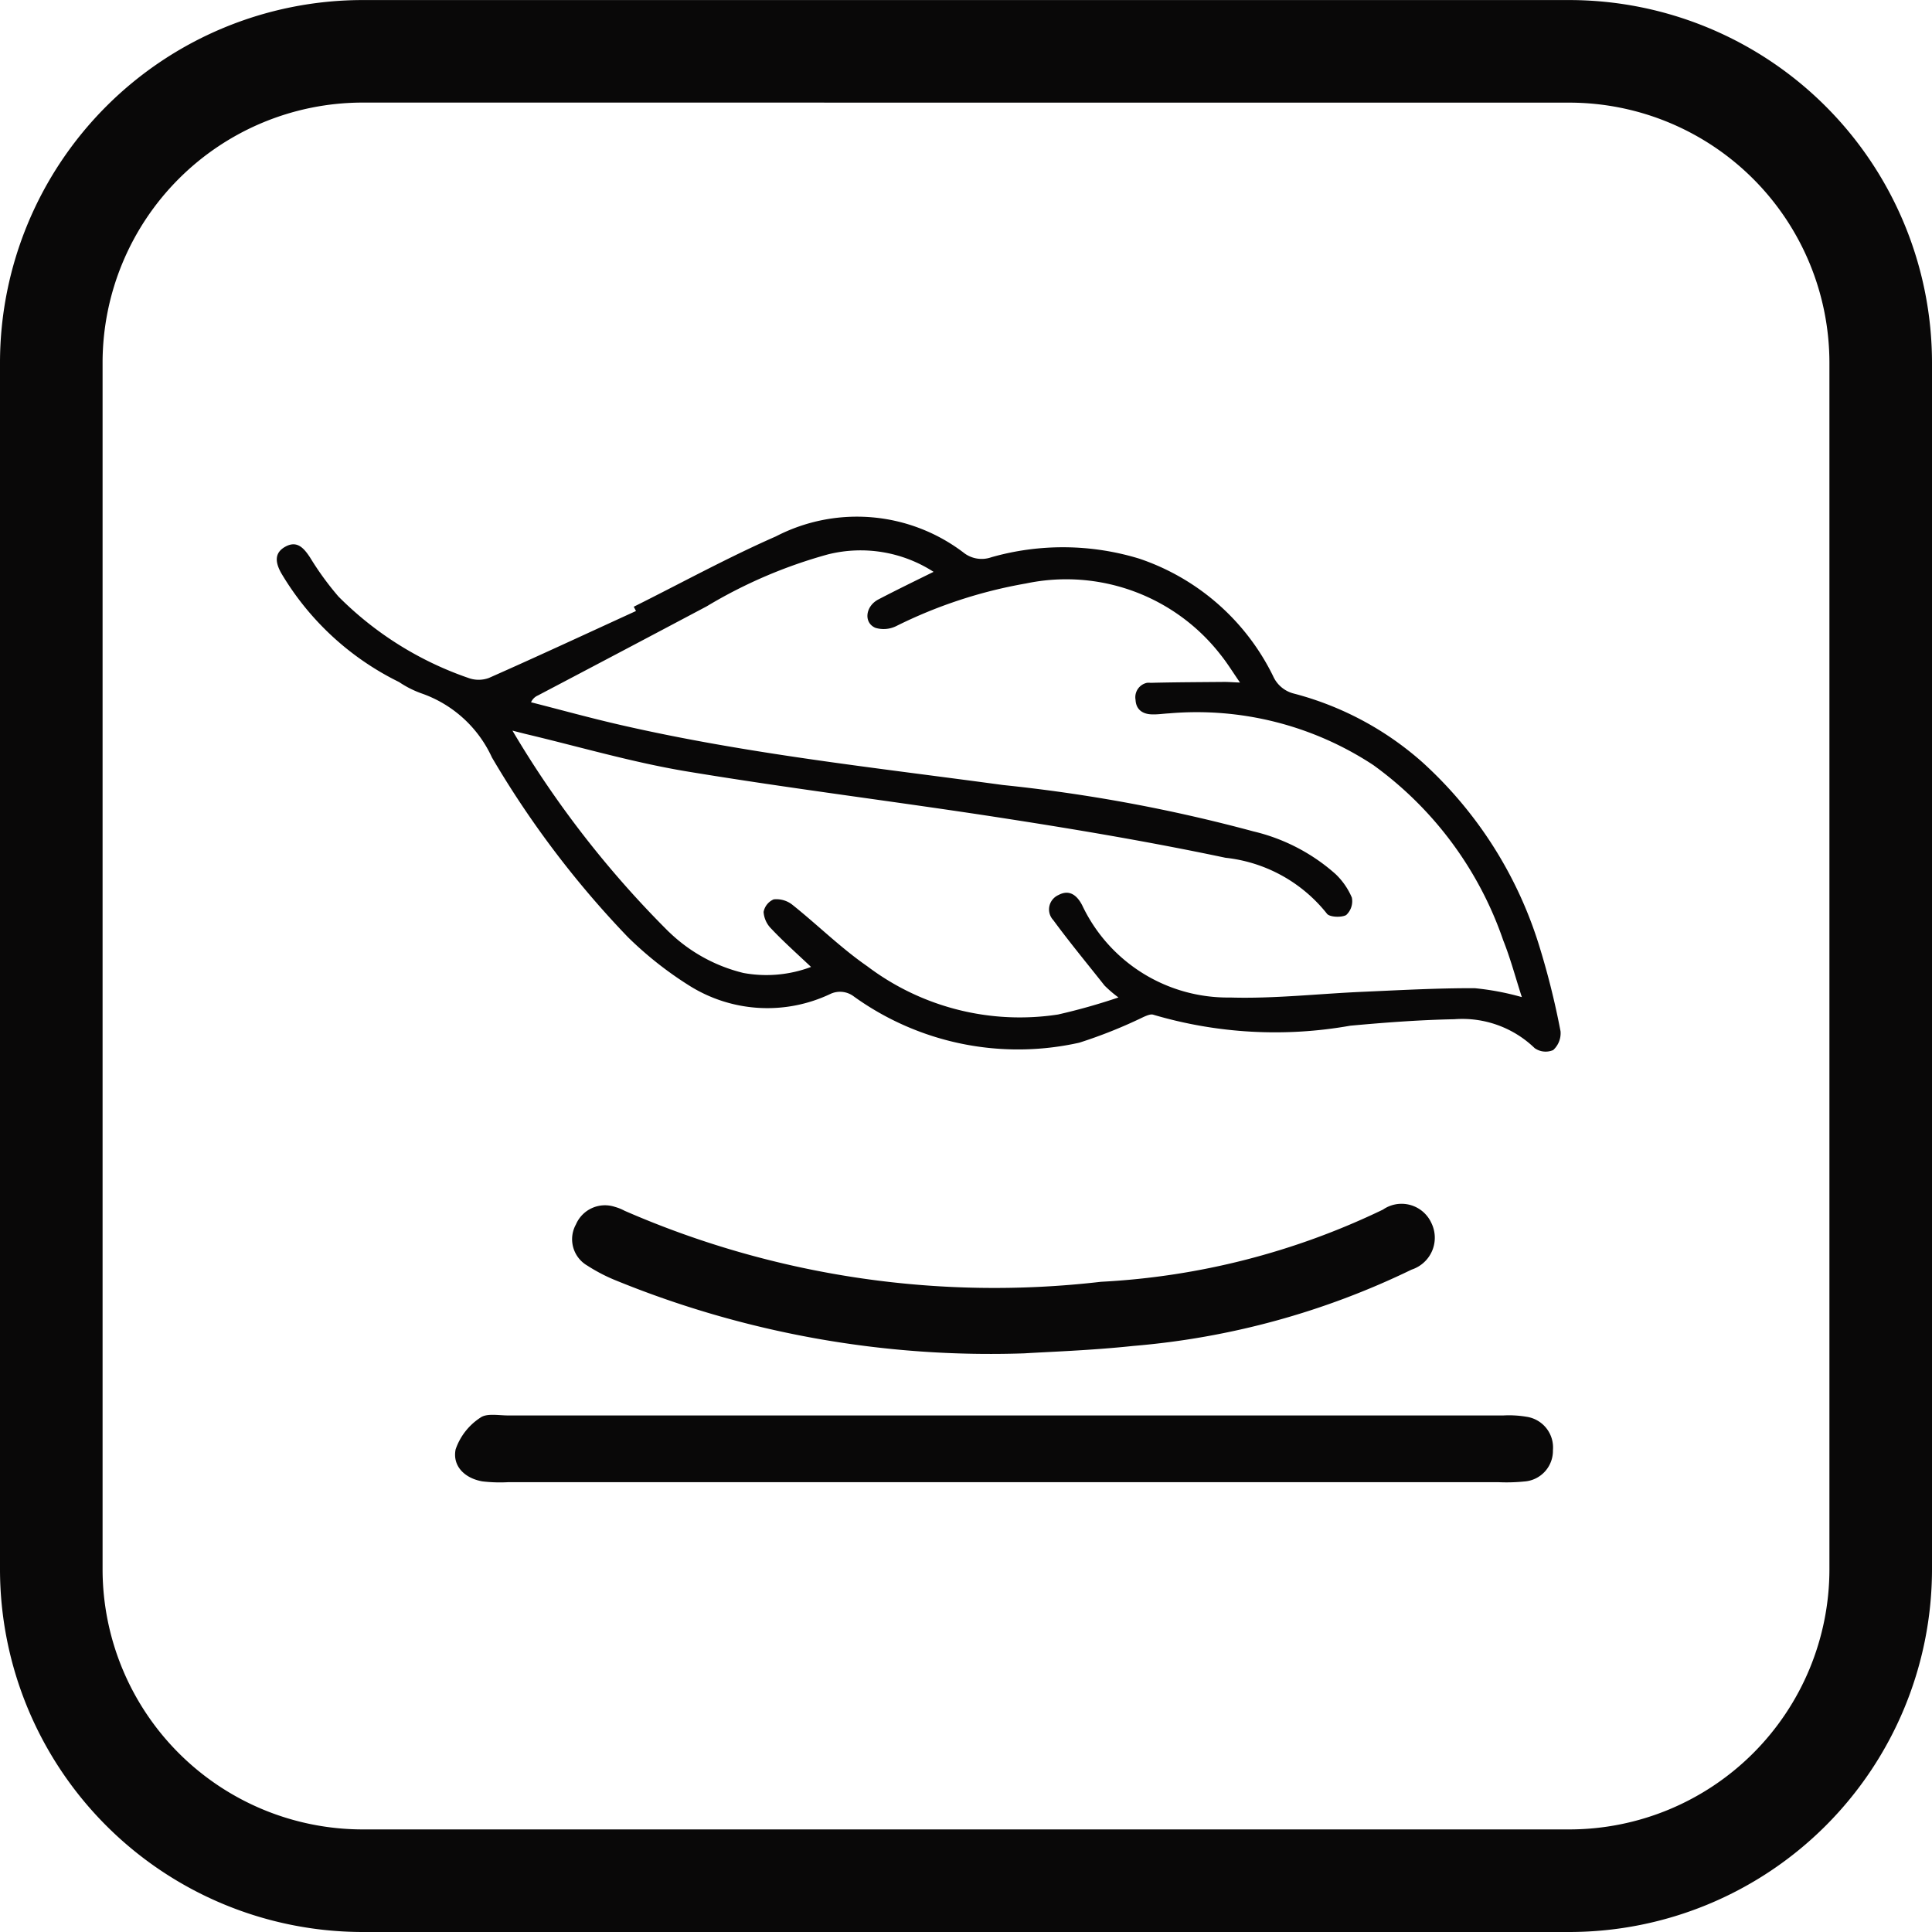
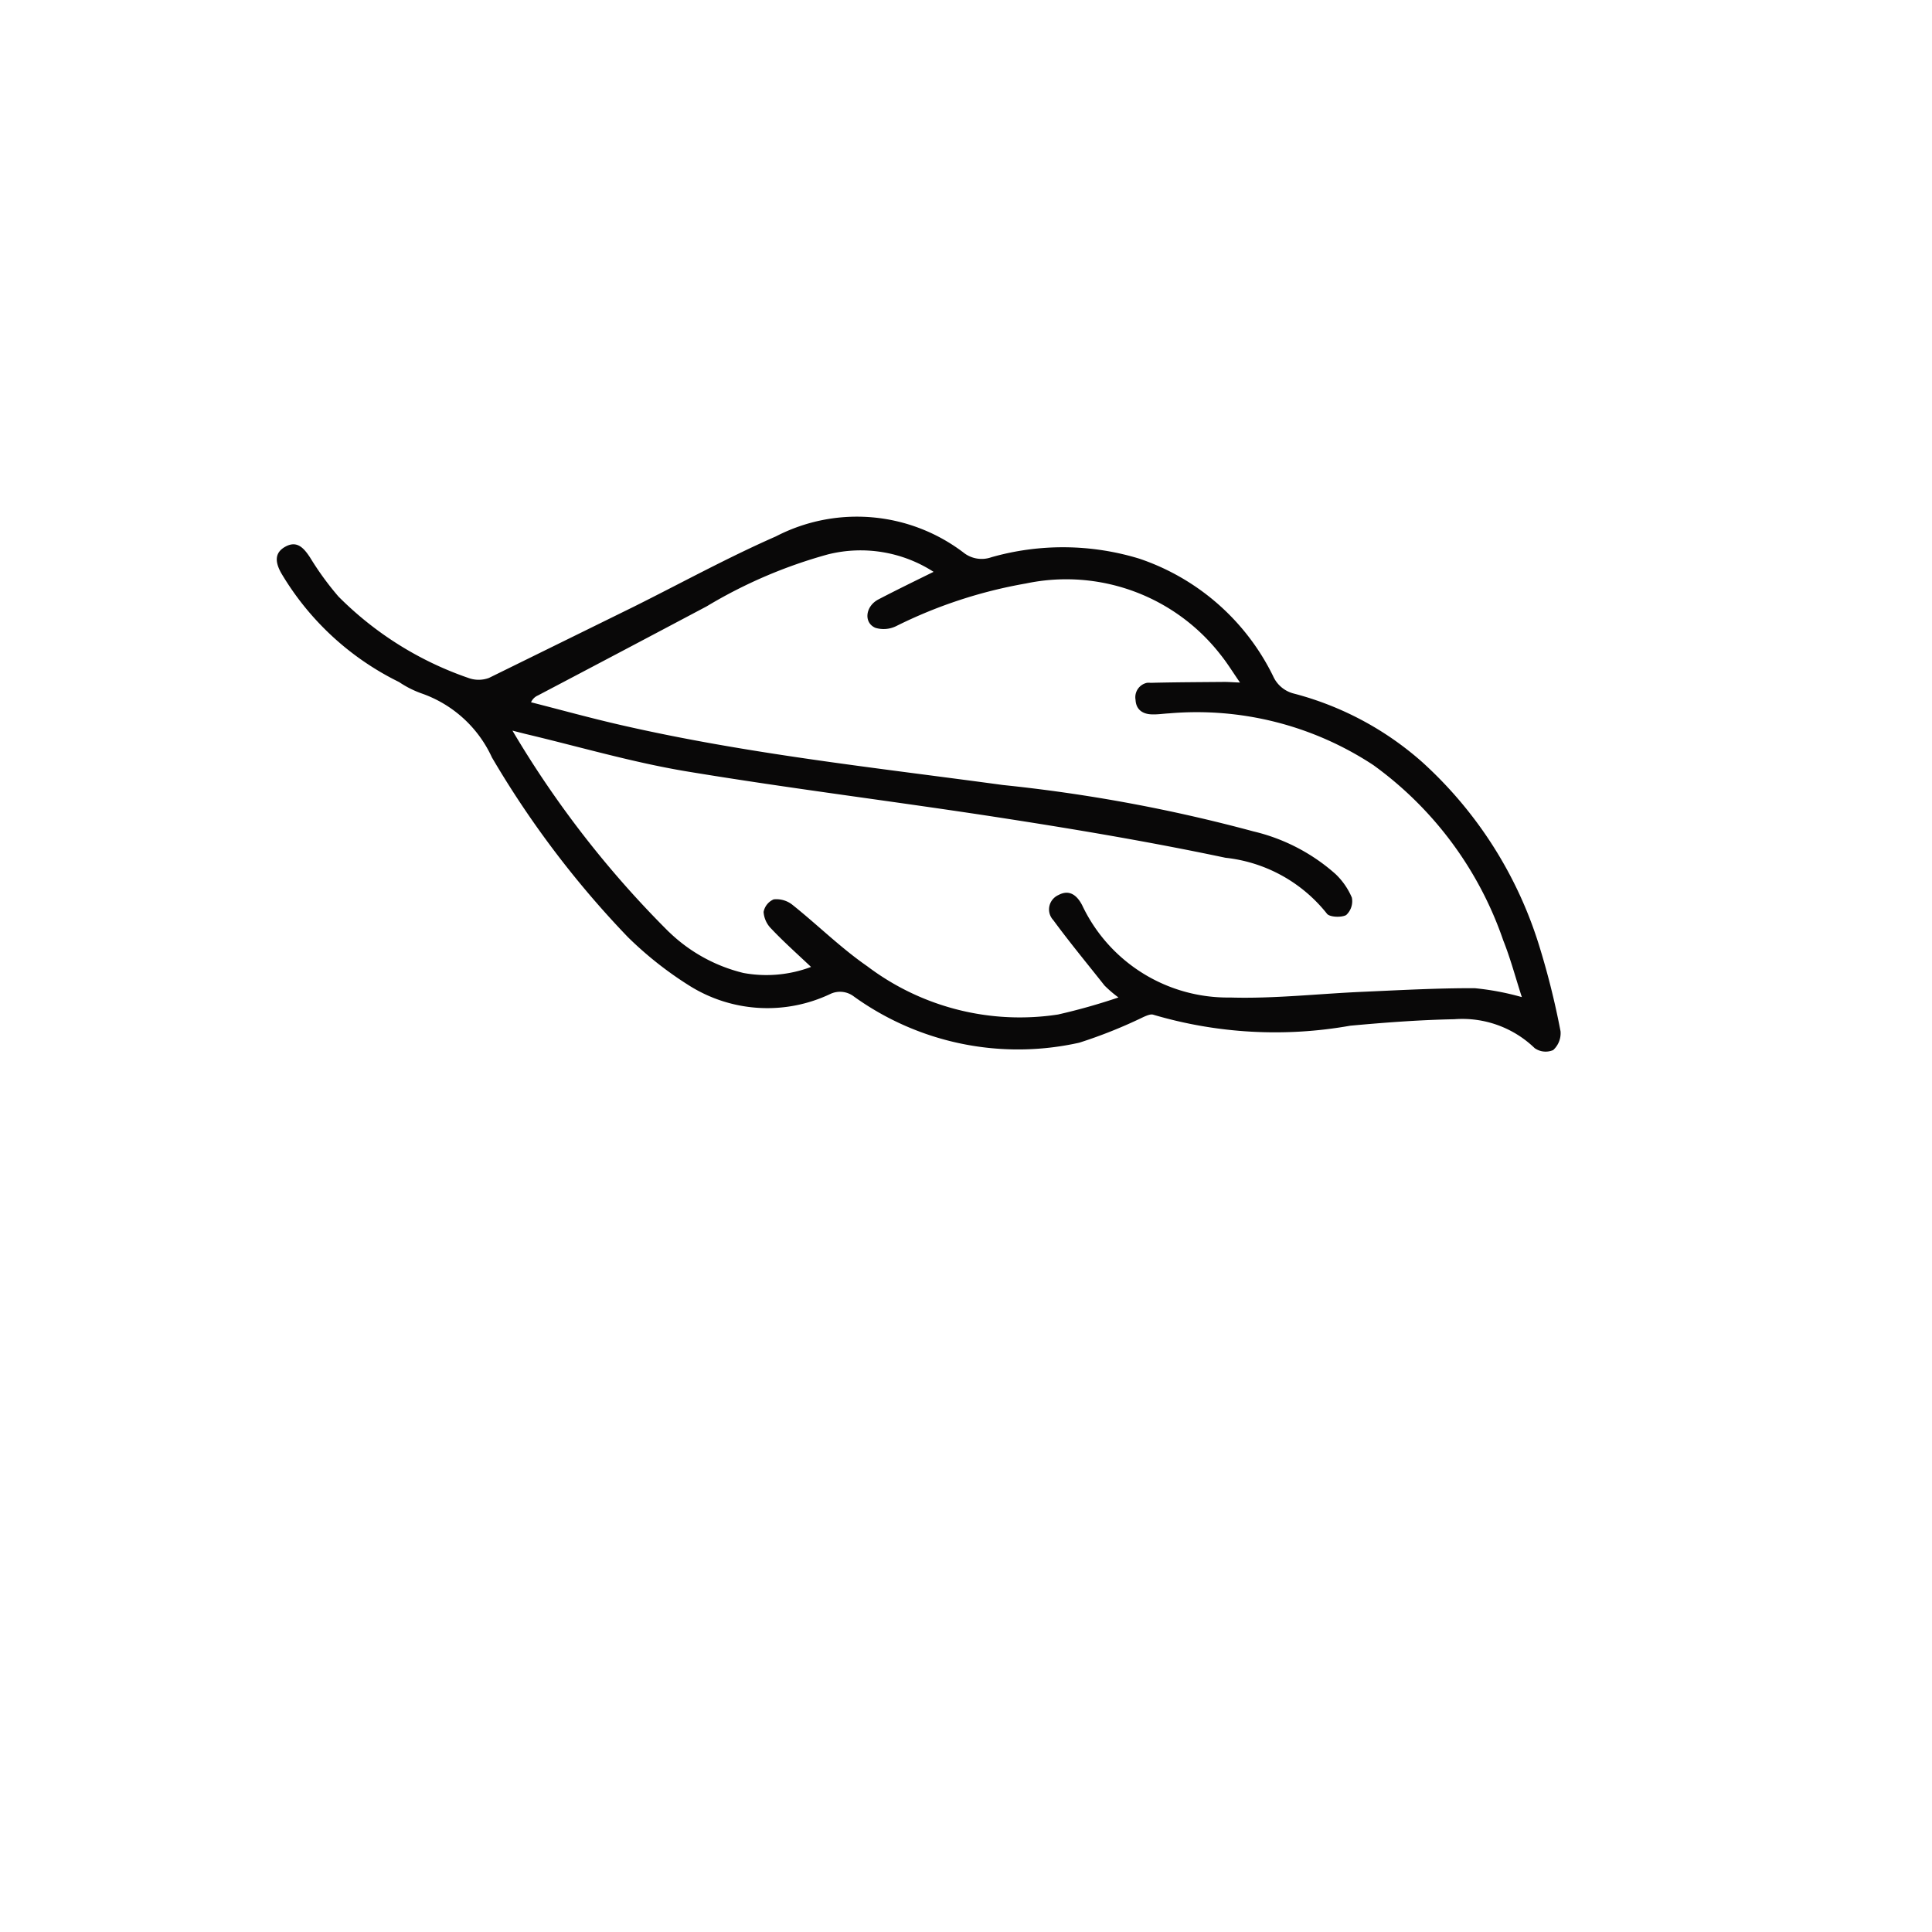
<svg xmlns="http://www.w3.org/2000/svg" width="33.995" height="33.995" viewBox="0 0 33.995 33.995">
  <g id="组_10238" data-name="组 10238" transform="translate(-2701.036 15350.493)">
    <g id="组_9797" data-name="组 9797" transform="translate(2701.536 -15349.993)">
      <g id="矩形_7827" data-name="矩形 7827" transform="translate(0)">
-         <path id="路径_201121" data-name="路径 201121" d="M-2057.807-802.821h-21.237a5.886,5.886,0,0,1-5.879-5.879v-21.237a5.885,5.885,0,0,1,5.879-5.878h21.237a5.886,5.886,0,0,1,5.879,5.878V-808.7A5.886,5.886,0,0,1-2057.807-802.821Zm-21.237-32.19a5.079,5.079,0,0,0-5.074,5.073V-808.7a5.08,5.08,0,0,0,5.074,5.074h21.237a5.08,5.08,0,0,0,5.074-5.074v-21.237a5.08,5.08,0,0,0-5.074-5.073Z" transform="translate(2084.923 835.816)" fill="#090808" stroke="#090808" stroke-width="1" />
-       </g>
+         </g>
      <g id="路径_201089" data-name="路径 201089" transform="translate(4.368 8.593)">
-         <path id="路径_201122" data-name="路径 201122" d="M-2067.783-812.878c.833-.415,1.65-.864,2.5-1.237a3.1,3.1,0,0,1,3.3.282.512.512,0,0,0,.493.084,4.6,4.6,0,0,1,2.606.026,4.071,4.071,0,0,1,2.351,2.065.544.544,0,0,0,.37.309,5.5,5.5,0,0,1,2.249,1.2,7.24,7.24,0,0,1,2.052,3.2,13.912,13.912,0,0,1,.387,1.542.4.4,0,0,1-.13.33.335.335,0,0,1-.325-.034,1.833,1.833,0,0,0-1.413-.509c-.611.012-1.223.058-1.832.114a7.563,7.563,0,0,1-3.465-.193c-.047-.017-.121.017-.174.04a8.525,8.525,0,0,1-1.13.452,4.943,4.943,0,0,1-3.964-.812.4.4,0,0,0-.421-.043,2.582,2.582,0,0,1-2.468-.144,6.366,6.366,0,0,1-1.091-.861,16.89,16.89,0,0,1-2.39-3.159,2.134,2.134,0,0,0-1.239-1.127,1.761,1.761,0,0,1-.395-.2,4.929,4.929,0,0,1-2.075-1.919c-.1-.18-.128-.353.076-.464s.322.024.432.19a5.207,5.207,0,0,0,.5.688,5.955,5.955,0,0,0,2.284,1.432.522.522,0,0,0,.366,0c.866-.383,1.725-.783,2.586-1.177Zm.615,5.717a2.852,2.852,0,0,0,1.315.727,2.231,2.231,0,0,0,1.19-.106c-.253-.239-.488-.448-.7-.673a.458.458,0,0,1-.135-.294.3.3,0,0,1,.178-.222.453.453,0,0,1,.322.09c.446.355.855.762,1.323,1.086a4.45,4.45,0,0,0,3.358.85,10.733,10.733,0,0,0,1.063-.3,2.109,2.109,0,0,1-.246-.211c-.3-.38-.613-.758-.9-1.149a.275.275,0,0,1,.012-.39.276.276,0,0,1,.08-.053c.187-.1.322,0,.415.179a2.834,2.834,0,0,0,2.605,1.625c.772.023,1.548-.066,2.322-.1.659-.029,1.319-.066,1.979-.064a4.673,4.673,0,0,1,.831.157c-.112-.345-.2-.68-.328-1a6.341,6.341,0,0,0-2.284-3.082,5.648,5.648,0,0,0-3.592-.911c-.1.005-.2.021-.293.018-.165,0-.291-.076-.3-.255a.259.259,0,0,1,.2-.3.267.267,0,0,1,.065,0c.432-.011.865-.012,1.3-.016.072,0,.144.006.273.011-.129-.186-.224-.342-.337-.483a3.441,3.441,0,0,0-3.426-1.261,8.3,8.3,0,0,0-2.291.753.5.5,0,0,1-.362.028c-.211-.091-.176-.381.054-.5.316-.165.639-.322.97-.485a2.369,2.369,0,0,0-1.859-.307,8.52,8.52,0,0,0-2.133.914q-1.484.787-2.97,1.568a.236.236,0,0,0-.121.12c.526.134,1.05.279,1.579.4,2.217.509,4.477.75,6.726,1.056a27.873,27.873,0,0,1,4.406.816,3.324,3.324,0,0,1,1.443.749,1.243,1.243,0,0,1,.289.416.331.331,0,0,1-.1.307c-.087.048-.3.037-.341-.027a2.639,2.639,0,0,0-1.783-.981c-1.278-.27-2.567-.489-3.858-.689-1.873-.292-3.755-.521-5.624-.831-.955-.159-1.891-.435-2.836-.659l-.228-.058a17.691,17.691,0,0,0,2.756,3.545Z" transform="translate(2074.066 814.461)" fill="#090808" />
+         <path id="路径_201122" data-name="路径 201122" d="M-2067.783-812.878c.833-.415,1.65-.864,2.5-1.237a3.1,3.1,0,0,1,3.3.282.512.512,0,0,0,.493.084,4.6,4.6,0,0,1,2.606.026,4.071,4.071,0,0,1,2.351,2.065.544.544,0,0,0,.37.309,5.5,5.5,0,0,1,2.249,1.2,7.24,7.24,0,0,1,2.052,3.2,13.912,13.912,0,0,1,.387,1.542.4.4,0,0,1-.13.33.335.335,0,0,1-.325-.034,1.833,1.833,0,0,0-1.413-.509c-.611.012-1.223.058-1.832.114a7.563,7.563,0,0,1-3.465-.193c-.047-.017-.121.017-.174.04a8.525,8.525,0,0,1-1.13.452,4.943,4.943,0,0,1-3.964-.812.4.4,0,0,0-.421-.043,2.582,2.582,0,0,1-2.468-.144,6.366,6.366,0,0,1-1.091-.861,16.89,16.89,0,0,1-2.39-3.159,2.134,2.134,0,0,0-1.239-1.127,1.761,1.761,0,0,1-.395-.2,4.929,4.929,0,0,1-2.075-1.919c-.1-.18-.128-.353.076-.464s.322.024.432.19a5.207,5.207,0,0,0,.5.688,5.955,5.955,0,0,0,2.284,1.432.522.522,0,0,0,.366,0Zm.615,5.717a2.852,2.852,0,0,0,1.315.727,2.231,2.231,0,0,0,1.19-.106c-.253-.239-.488-.448-.7-.673a.458.458,0,0,1-.135-.294.3.3,0,0,1,.178-.222.453.453,0,0,1,.322.09c.446.355.855.762,1.323,1.086a4.45,4.45,0,0,0,3.358.85,10.733,10.733,0,0,0,1.063-.3,2.109,2.109,0,0,1-.246-.211c-.3-.38-.613-.758-.9-1.149a.275.275,0,0,1,.012-.39.276.276,0,0,1,.08-.053c.187-.1.322,0,.415.179a2.834,2.834,0,0,0,2.605,1.625c.772.023,1.548-.066,2.322-.1.659-.029,1.319-.066,1.979-.064a4.673,4.673,0,0,1,.831.157c-.112-.345-.2-.68-.328-1a6.341,6.341,0,0,0-2.284-3.082,5.648,5.648,0,0,0-3.592-.911c-.1.005-.2.021-.293.018-.165,0-.291-.076-.3-.255a.259.259,0,0,1,.2-.3.267.267,0,0,1,.065,0c.432-.011.865-.012,1.3-.016.072,0,.144.006.273.011-.129-.186-.224-.342-.337-.483a3.441,3.441,0,0,0-3.426-1.261,8.3,8.3,0,0,0-2.291.753.5.5,0,0,1-.362.028c-.211-.091-.176-.381.054-.5.316-.165.639-.322.97-.485a2.369,2.369,0,0,0-1.859-.307,8.52,8.52,0,0,0-2.133.914q-1.484.787-2.97,1.568a.236.236,0,0,0-.121.12c.526.134,1.05.279,1.579.4,2.217.509,4.477.75,6.726,1.056a27.873,27.873,0,0,1,4.406.816,3.324,3.324,0,0,1,1.443.749,1.243,1.243,0,0,1,.289.416.331.331,0,0,1-.1.307c-.087.048-.3.037-.341-.027a2.639,2.639,0,0,0-1.783-.981c-1.278-.27-2.567-.489-3.858-.689-1.873-.292-3.755-.521-5.624-.831-.955-.159-1.891-.435-2.836-.659l-.228-.058a17.691,17.691,0,0,0,2.756,3.545Z" transform="translate(2074.066 814.461)" fill="#090808" />
      </g>
      <g id="路径_201090" data-name="路径 201090" transform="translate(7.507 24.397)">
-         <path id="路径_201123" data-name="路径 201123" d="M-2056.621-774h-8.71a2.639,2.639,0,0,1-.455-.014c-.31-.054-.53-.268-.471-.563a1.084,1.084,0,0,1,.434-.557c.111-.083.322-.04.489-.04h17.512a1.848,1.848,0,0,1,.408.023.546.546,0,0,1,.465.588.541.541,0,0,1-.506.551,3.121,3.121,0,0,1-.456.012Z" transform="translate(2066.267 775.183)" fill="#090808" />
-       </g>
+         </g>
      <g id="路径_201091" data-name="路径 201091" transform="translate(9.569 20.68)">
-         <path id="路径_201124" data-name="路径 201124" d="M-2053.184-781.788a17.433,17.433,0,0,1-7.211-1.291,3,3,0,0,1-.483-.253.536.536,0,0,1-.2-.724.556.556,0,0,1,.686-.309.813.813,0,0,1,.169.068,16.271,16.271,0,0,0,8.384,1.25,12.962,12.962,0,0,0,4.961-1.27.576.576,0,0,1,.8.144.571.571,0,0,1,.052.091.589.589,0,0,1-.27.789.549.549,0,0,1-.078.032,13.834,13.834,0,0,1-4.9,1.343C-2052.022-781.838-2052.782-781.814-2053.184-781.788Z" transform="translate(2061.143 784.421)" fill="#090808" />
-       </g>
+         </g>
    </g>
  </g>
</svg>